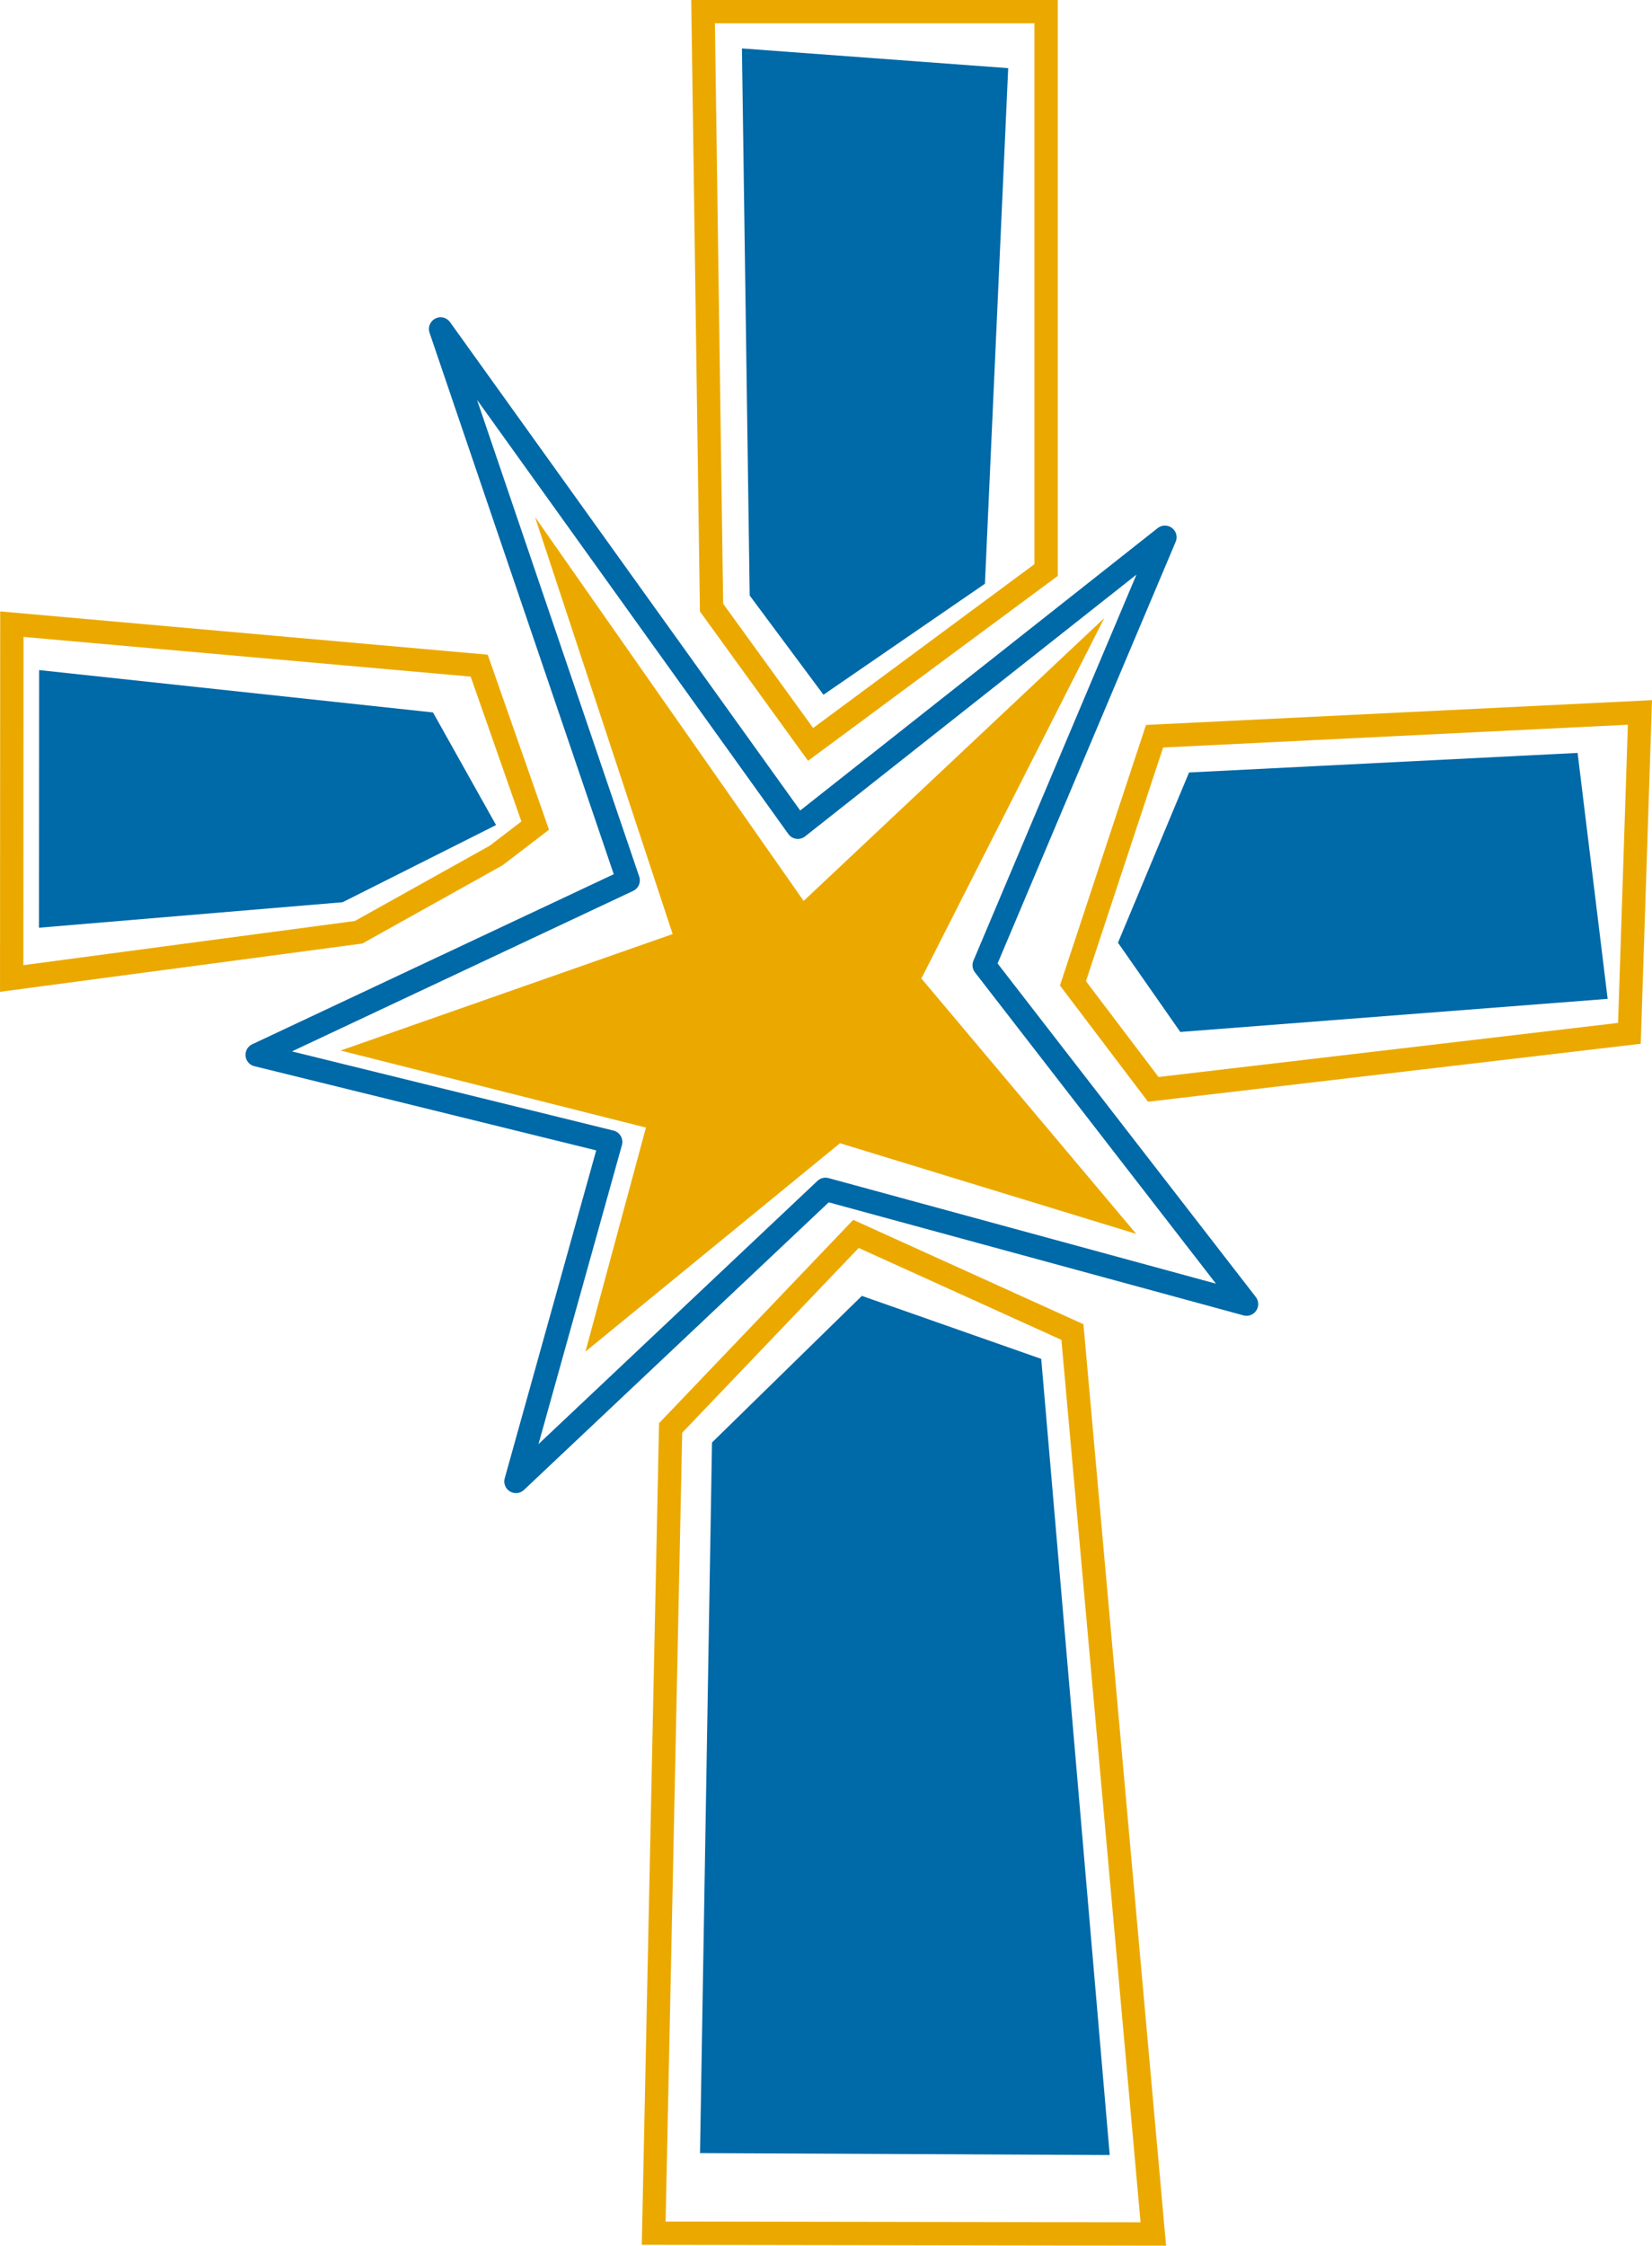
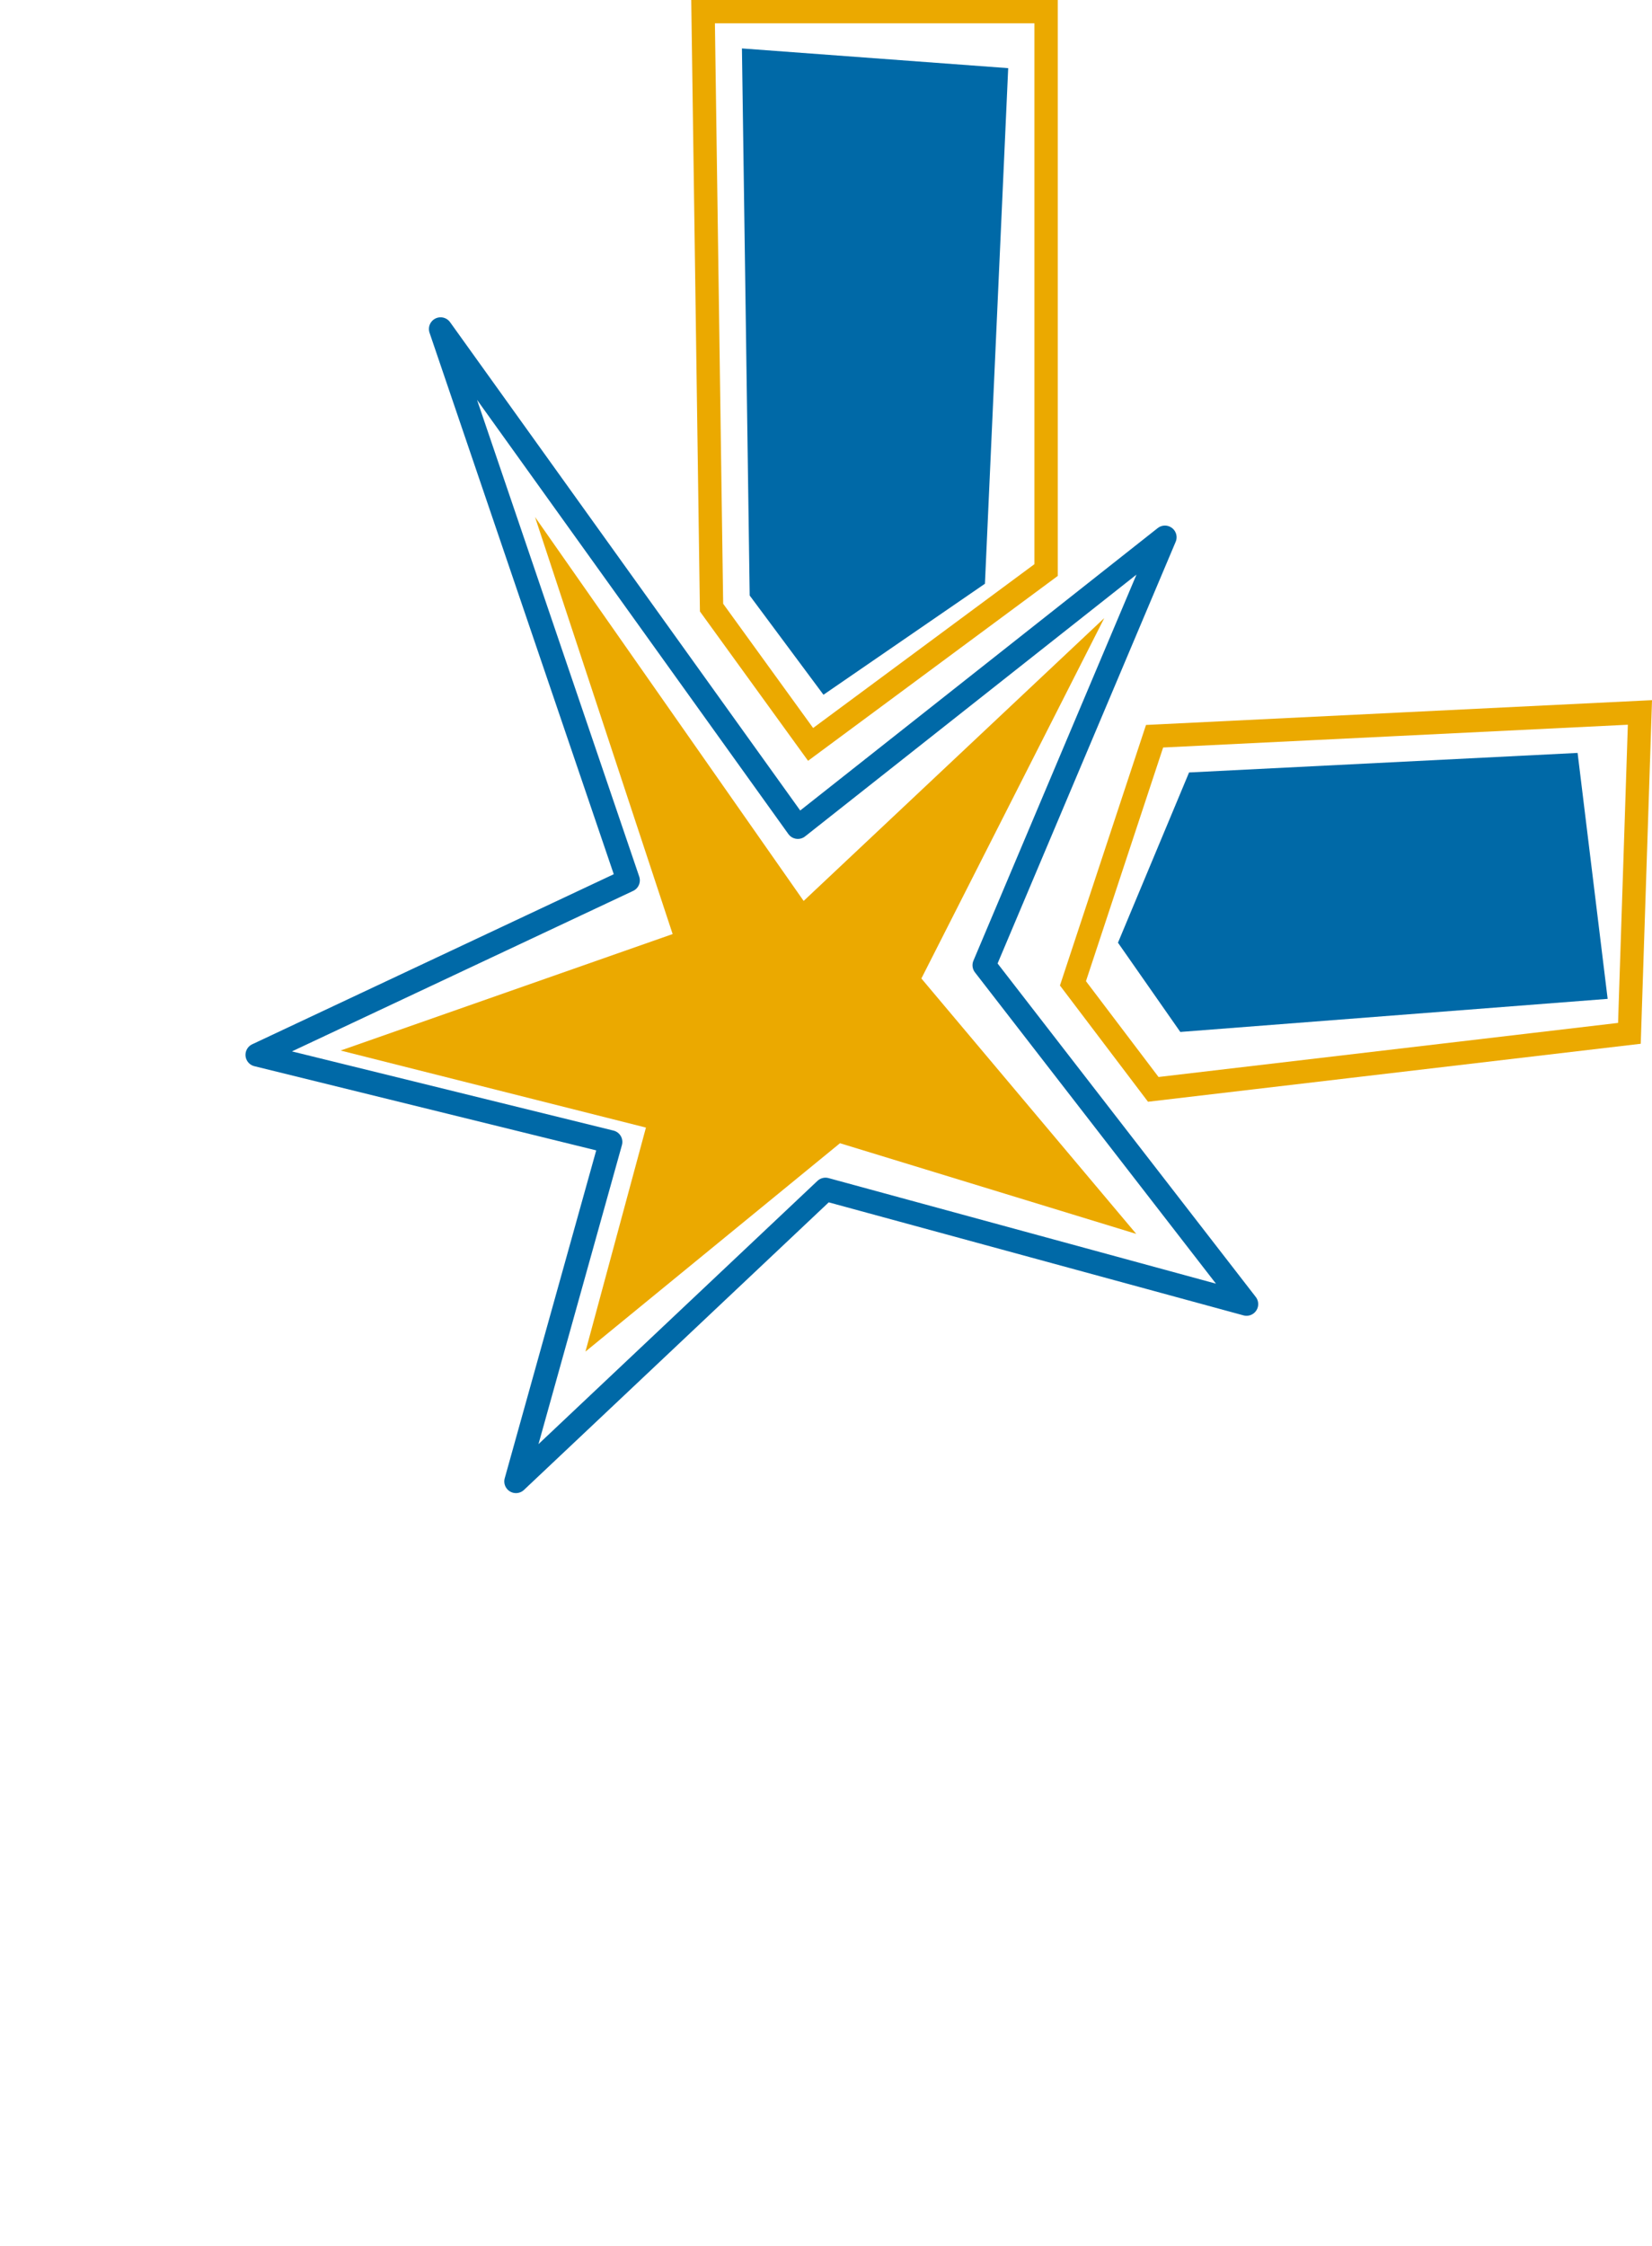
<svg xmlns="http://www.w3.org/2000/svg" id="Layer_1" data-name="Layer 1" viewBox="0 0 394.11 535.44">
  <polygon points="219.81 233.3 271.07 294.2 200.39 272.58 139.67 322.26 154.1 268.85 81.26 250.48 160.47 222.71 127.64 123.28 191.72 214.81 263.44 147.37 219.81 233.3" style="fill:#eba900" />
  <polygon points="178.85 141.99 196.45 165.65 234.97 139.18 240.52 16.25 177 11.55 178.85 141.99" style="fill:#0069a7" />
  <polygon points="283.67 184.18 266.71 224.77 281.58 246.05 383.53 238.16 376.36 179.52 283.67 184.18" style="fill:#0069a7" />
-   <polyline points="118.34 196.72 103.3 169.87 9.34 159.77 9.3 221.2 81.73 215.12 118.34 196.72" style="fill:#0069a7" />
-   <polygon points="205.61 308.98 169.86 343.94 167 513.37 264.74 513.83 248.4 324 205.61 308.98" style="fill:#0069a7" />
  <polygon points="234.79 230.14 297.38 310.94 196.93 283.58 123.09 353.22 145.69 272.27 61.35 251.51 149.86 209.9 105.11 78.44 190.34 197.24 277.91 128.1 234.79 230.14" style="fill:none;stroke:#0069a7;stroke-linecap:round;stroke-linejoin:round;stroke-width:5.568px" />
  <polygon points="169.75 144.87 193.38 177.49 249.56 135.92 249.56 2.78 167.73 2.78 169.75 144.87" style="fill:none;stroke:#eba900;stroke-width:5.568px" />
  <polygon points="275.44 175.54 255.97 234.46 275.13 259.74 388.72 246.38 391.23 169.87 275.44 175.54" style="fill:none;stroke:#eba900;stroke-width:5.568px" />
-   <polygon points="127.68 196.85 114.32 158.71 2.83 148.82 2.79 233.3 85.55 222.28 118.34 203.99 127.68 196.85" style="fill:none;stroke:#eba900;stroke-width:5.568px" />
-   <polygon points="204.2 294.2 159.99 340.47 155.95 532.46 275.14 532.65 255.84 317.6 204.2 294.2" style="fill:none;stroke:#eba900;stroke-width:5.568px" />
</svg>